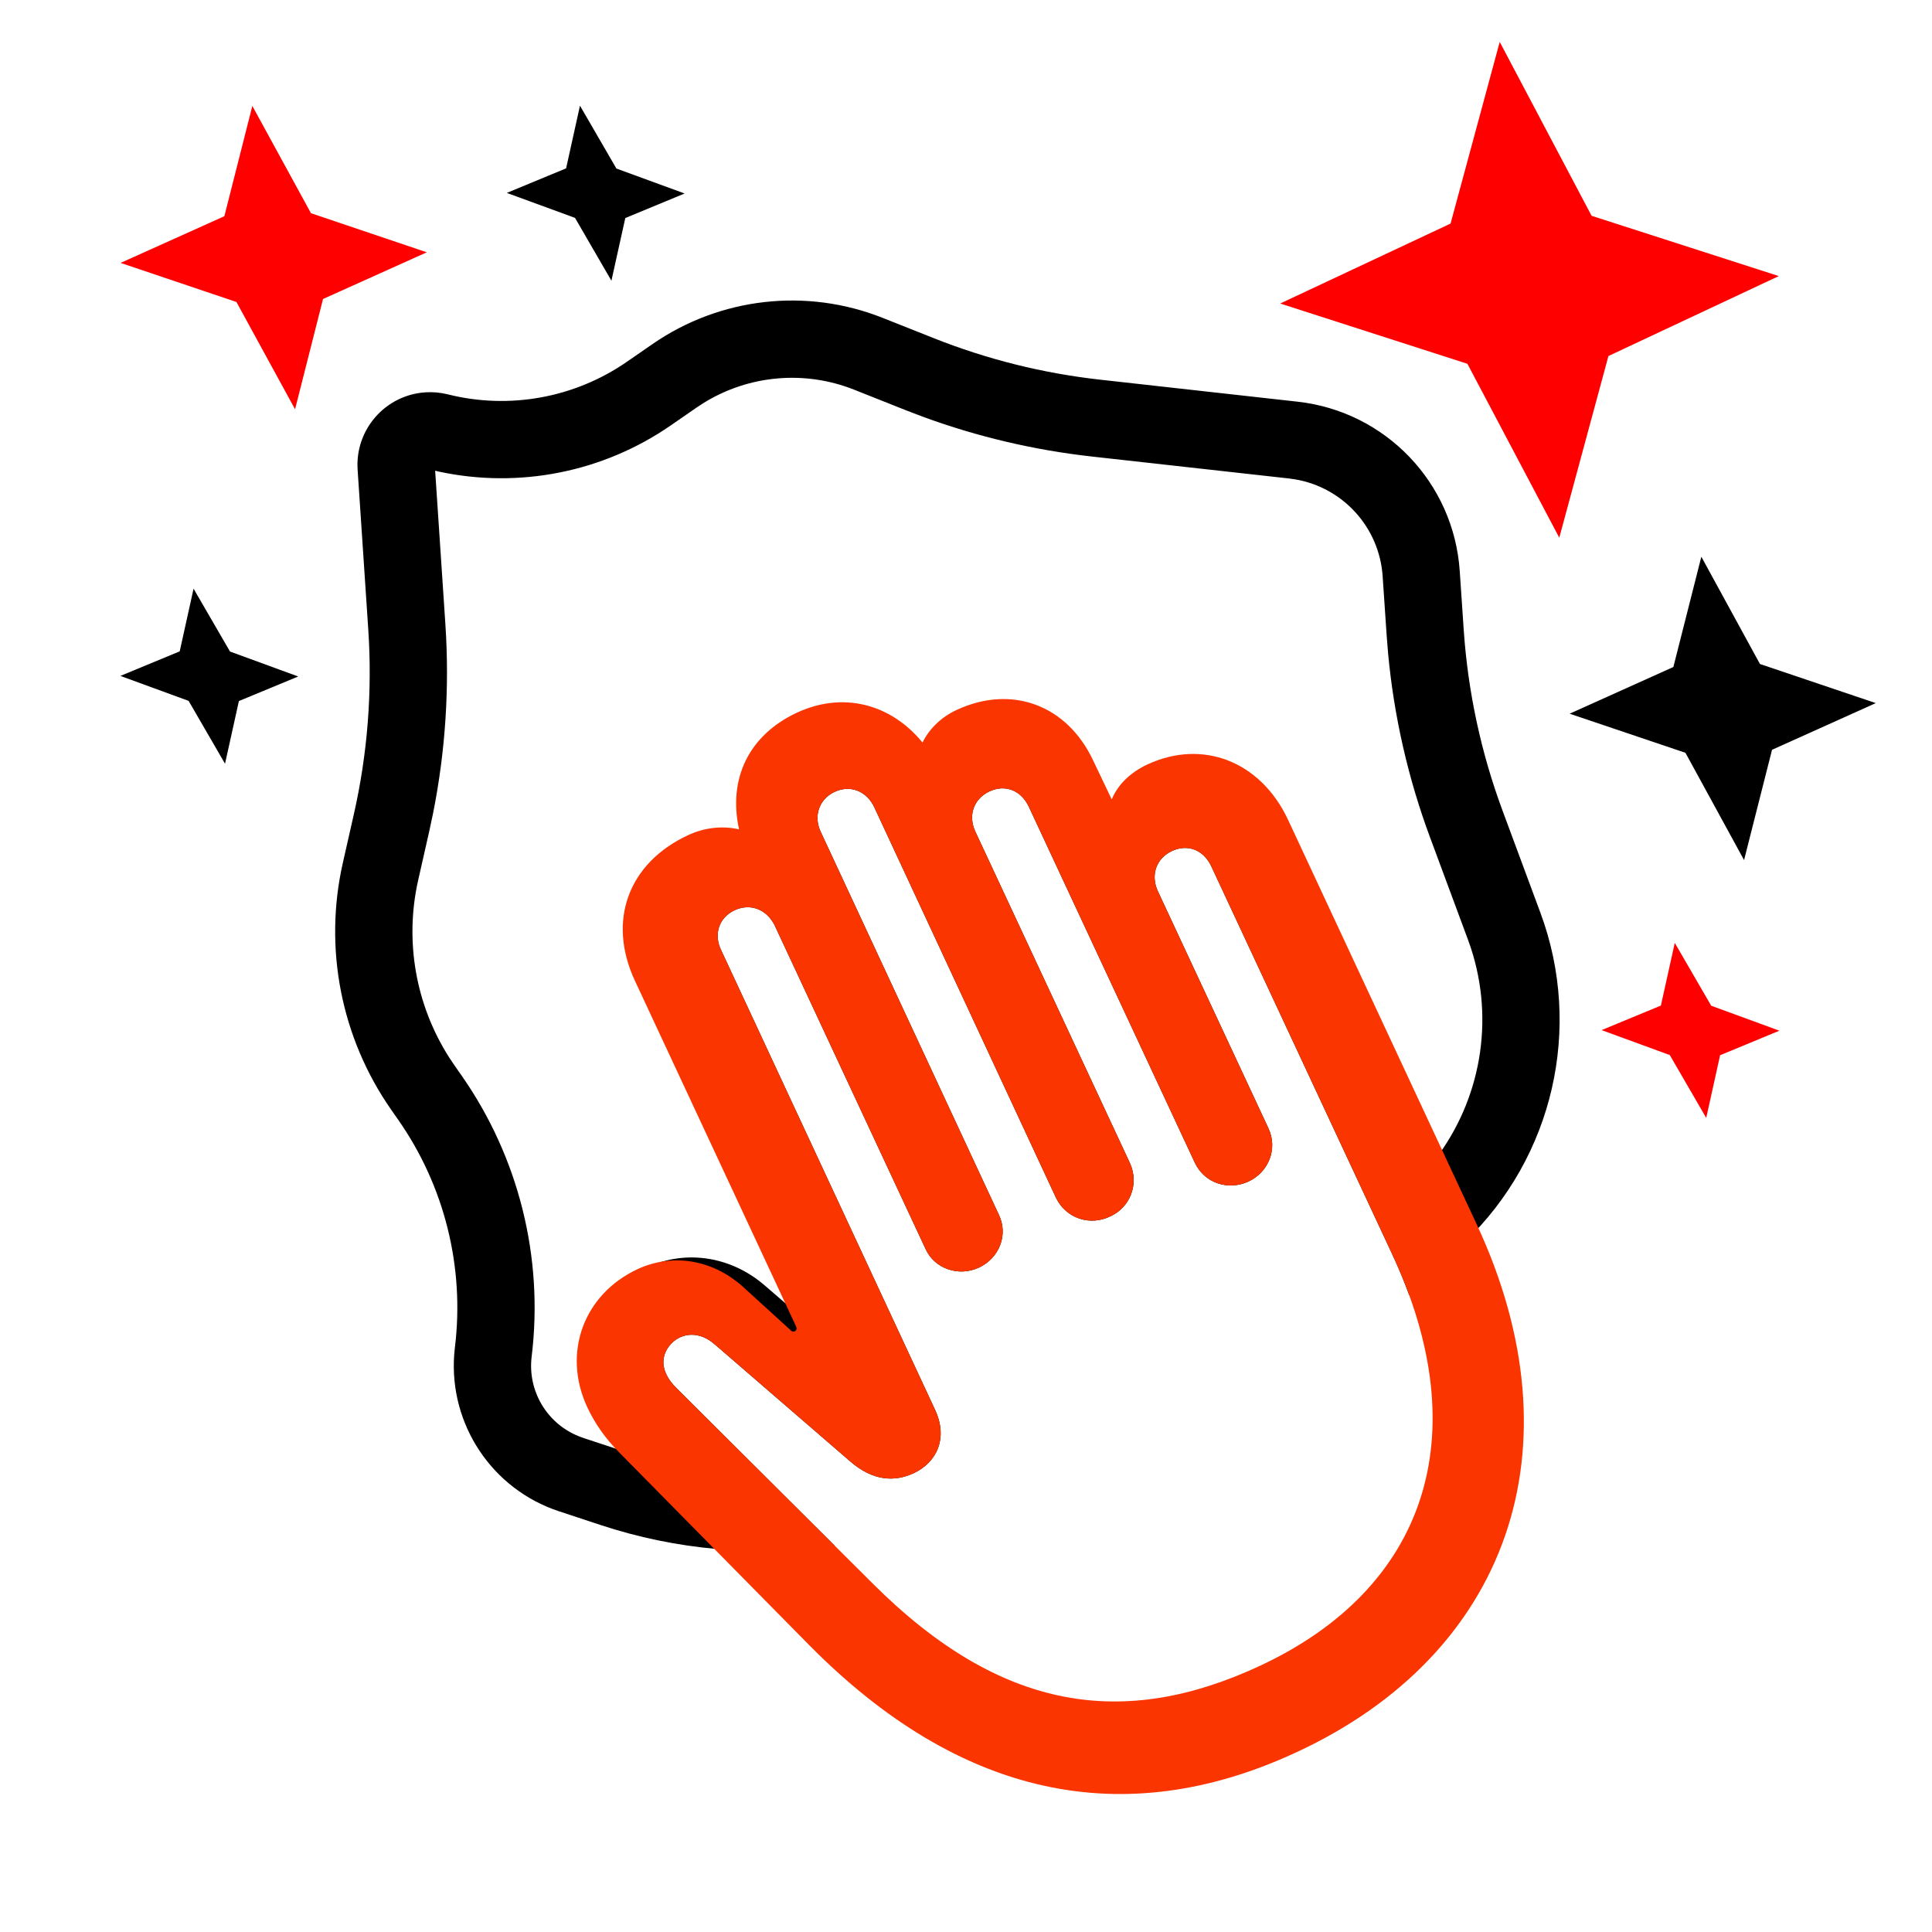
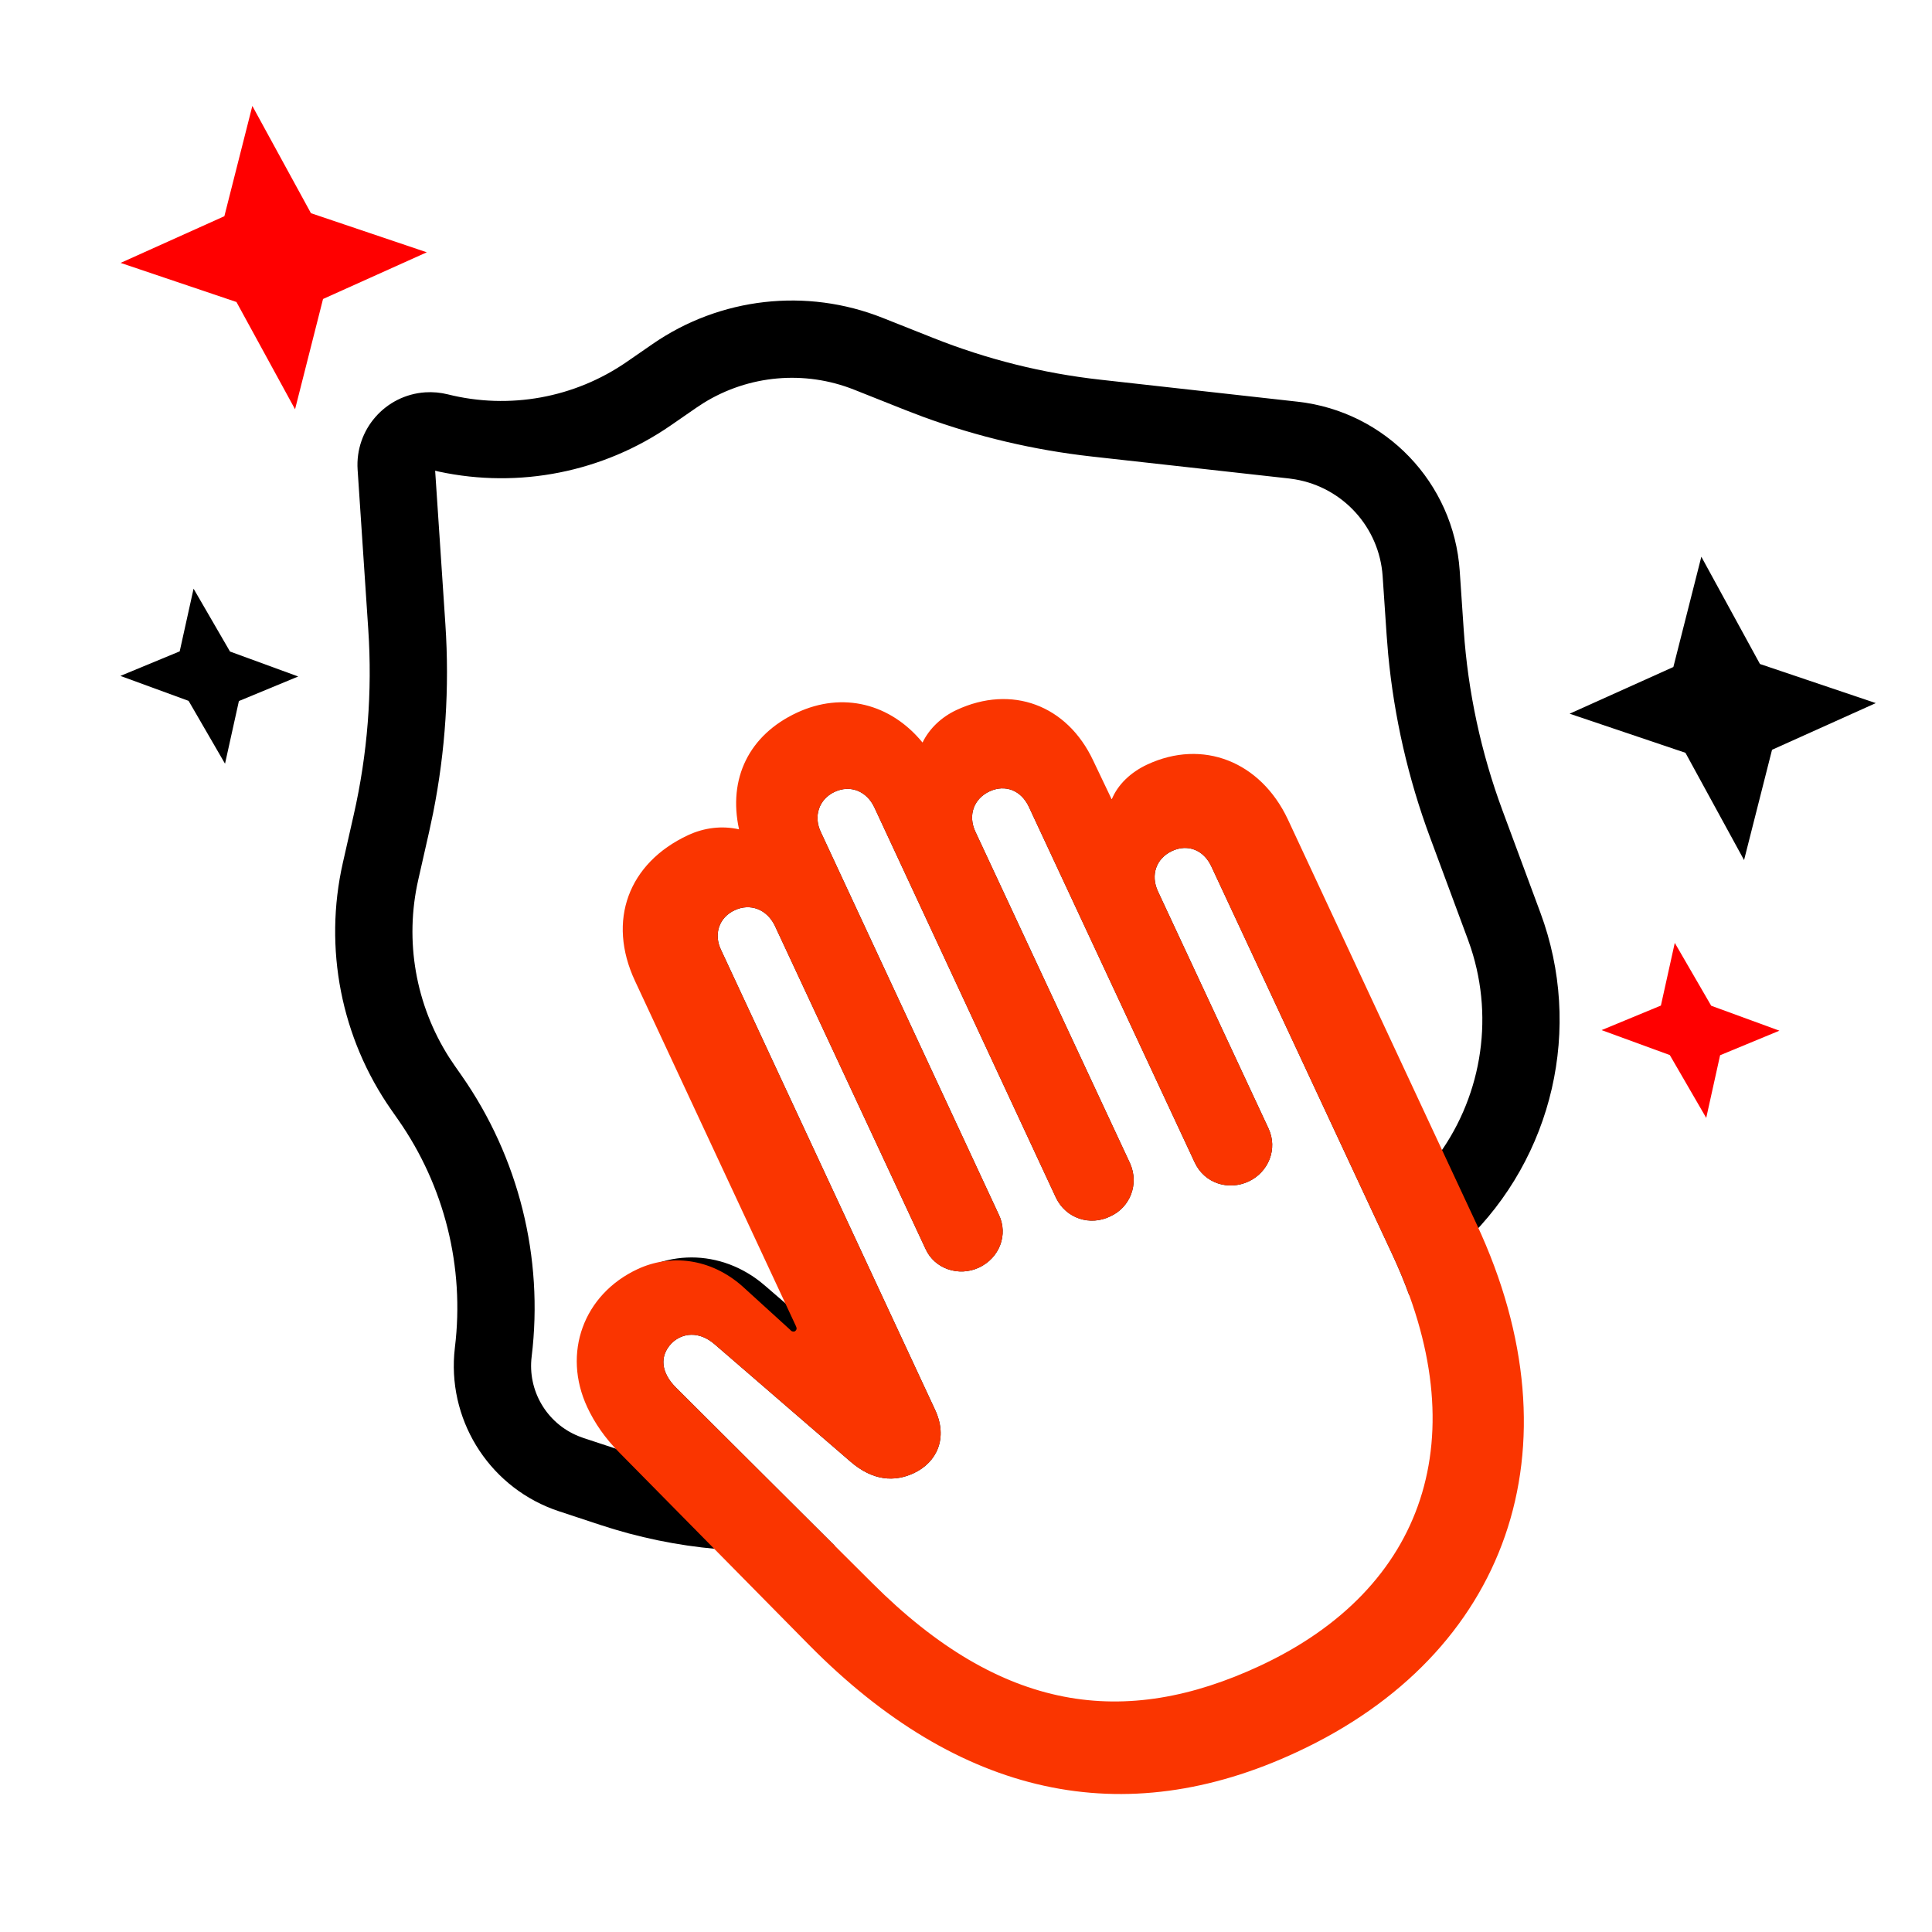
<svg xmlns="http://www.w3.org/2000/svg" width="60px" height="60px" viewBox="0 0 60 60" version="1.1">
  <title>enostavnovzdrzevanje</title>
  <g id="enostavnovzdrzevanje" stroke="none" stroke-width="1" fill="none" fill-rule="evenodd">
-     <path d="M27.412,9.872 L28.994,10.5 C30.653,11.16 32.392,11.594 34.166,11.791 L40.3,12.475 C43.028,12.779 45.147,14.991 45.333,17.729 L45.458,19.572 C45.589,21.486 45.994,23.371 46.661,25.17 L47.838,28.344 C49.164,31.917 48.24,35.936 45.488,38.572 L43.765,40.224 C43.611,39.799 43.431,39.367 43.227,38.93 L37.62,26.908 C37.382,26.397 36.889,26.2 36.399,26.428 C35.91,26.656 35.723,27.171 35.961,27.682 L39.394,35.044 C39.692,35.682 39.393,36.404 38.776,36.692 C38.159,36.98 37.409,36.76 37.102,36.1 L31.952,25.056 C31.714,24.546 31.22,24.349 30.731,24.577 C30.241,24.805 30.054,25.32 30.292,25.83 L35.095,36.129 C35.386,36.783 35.088,37.505 34.477,37.777 C33.854,38.081 33.11,37.845 32.796,37.201 L27.156,25.078 C26.918,24.567 26.409,24.364 25.92,24.592 C25.43,24.821 25.253,25.357 25.497,25.852 L31.018,37.719 C31.321,38.342 31.039,39.07 30.4,39.367 C29.783,39.655 29.023,39.414 28.741,38.781 L24.058,28.738 C23.814,28.243 23.305,28.04 22.815,28.268 C22.326,28.496 22.154,29.017 22.398,29.512 L29.04,43.784 C29.447,44.656 29.101,45.413 28.377,45.751 C27.781,46.029 27.105,45.994 26.407,45.387 L22.2,41.753 C21.718,41.331 21.186,41.384 20.851,41.722 C20.478,42.116 20.522,42.627 21.002,43.102 L25.928,48.009 C23.493,48.354 20.998,48.137 18.64,47.357 L17.357,46.933 C15.277,46.246 13.945,44.231 14.106,42.065 L14.128,41.841 C14.432,39.35 13.805,36.834 12.367,34.776 L12.151,34.467 C10.592,32.235 10.046,29.449 10.648,26.793 L10.986,25.301 C11.414,23.416 11.566,21.478 11.437,19.549 L11.106,14.586 C11.024,13.342 11.965,12.267 13.208,12.184 C13.443,12.169 13.679,12.19 13.907,12.247 C15.818,12.726 17.842,12.358 19.463,11.239 L20.268,10.683 C22.364,9.235 25.045,8.931 27.412,9.872 Z M26.526,12.102 C24.985,11.49 23.251,11.647 21.85,12.515 L21.632,12.658 L20.827,13.214 C18.726,14.665 16.122,15.18 13.634,14.647 L13.514,14.618 L13.832,19.39 C13.963,21.354 13.834,23.326 13.45,25.254 L13.327,25.832 L12.989,27.324 C12.559,29.22 12.907,31.205 13.948,32.838 L14.119,33.093 L14.335,33.402 C16.111,35.944 16.886,39.053 16.511,42.131 C16.381,43.19 16.979,44.196 17.954,44.596 L18.111,44.655 L19.393,45.078 L19.674,45.166 L19.315,44.809 C18.016,43.524 17.78,41.627 19.01,40.184 L19.147,40.031 C20.37,38.8 22.246,38.732 23.613,39.808 L23.769,39.937 L25.164,41.142 L20.245,30.572 C19.442,28.942 20.033,27.033 21.626,26.18 L21.801,26.093 C22.152,25.929 22.512,25.83 22.869,25.792 L23.01,25.78 L22.998,25.656 C22.901,24.387 23.536,23.145 24.731,22.505 L24.905,22.417 C26.207,21.81 27.628,22.1 28.582,23.013 L28.696,23.128 L28.794,23.03 C29.012,22.821 29.263,22.638 29.544,22.488 L29.716,22.402 C31.374,21.629 33.209,22.304 34.042,23.871 L34.127,24.042 L34.501,24.846 L34.597,24.759 C34.782,24.601 34.988,24.459 35.213,24.339 L35.385,24.253 C37.042,23.48 38.877,24.155 39.71,25.722 L39.796,25.893 L44.533,36.054 L44.557,36.026 C45.985,34.165 46.421,31.7 45.679,29.439 L45.588,29.179 L44.411,26.005 C43.731,24.174 43.295,22.262 43.111,20.319 L43.064,19.735 L42.939,17.892 C42.835,16.375 41.704,15.138 40.222,14.887 L40.035,14.86 L33.9,14.177 C32.112,13.977 30.356,13.564 28.668,12.945 L28.108,12.731 L26.526,12.102 Z" id="Rectangle-2" fill="#000000" fill-rule="nonzero" />
-     <polygon id="Star" fill="#FF0000" transform="translate(47.5, 9) rotate(130) translate(-47.5, -9) " points="47.5 12.2 42.197 14.657 44.5 9 42.197 3.343 47.5 5.8 52.803 3.343 50.5 9 52.803 14.657" />
+     <path d="M27.412,9.872 L28.994,10.5 C30.653,11.16 32.392,11.594 34.166,11.791 L40.3,12.475 C43.028,12.779 45.147,14.991 45.333,17.729 L45.458,19.572 C45.589,21.486 45.994,23.371 46.661,25.17 L47.838,28.344 C49.164,31.917 48.24,35.936 45.488,38.572 L43.765,40.224 C43.611,39.799 43.431,39.367 43.227,38.93 L37.62,26.908 C37.382,26.397 36.889,26.2 36.399,26.428 C35.91,26.656 35.723,27.171 35.961,27.682 L39.394,35.044 C39.692,35.682 39.393,36.404 38.776,36.692 C38.159,36.98 37.409,36.76 37.102,36.1 L31.952,25.056 C31.714,24.546 31.22,24.349 30.731,24.577 C30.241,24.805 30.054,25.32 30.292,25.83 L35.095,36.129 C35.386,36.783 35.088,37.505 34.477,37.777 C33.854,38.081 33.11,37.845 32.796,37.201 L27.156,25.078 C26.918,24.567 26.409,24.364 25.92,24.592 C25.43,24.821 25.253,25.357 25.497,25.852 L31.018,37.719 C31.321,38.342 31.039,39.07 30.4,39.367 C29.783,39.655 29.023,39.414 28.741,38.781 L24.058,28.738 C23.814,28.243 23.305,28.04 22.815,28.268 C22.326,28.496 22.154,29.017 22.398,29.512 L29.04,43.784 C29.447,44.656 29.101,45.413 28.377,45.751 C27.781,46.029 27.105,45.994 26.407,45.387 L22.2,41.753 C21.718,41.331 21.186,41.384 20.851,41.722 C20.478,42.116 20.522,42.627 21.002,43.102 L25.928,48.009 C23.493,48.354 20.998,48.137 18.64,47.357 L17.357,46.933 C15.277,46.246 13.945,44.231 14.106,42.065 L14.128,41.841 C14.432,39.35 13.805,36.834 12.367,34.776 L12.151,34.467 C10.592,32.235 10.046,29.449 10.648,26.793 L10.986,25.301 C11.414,23.416 11.566,21.478 11.437,19.549 L11.106,14.586 C11.024,13.342 11.965,12.267 13.208,12.184 C13.443,12.169 13.679,12.19 13.907,12.247 C15.818,12.726 17.842,12.358 19.463,11.239 L20.268,10.683 C22.364,9.235 25.045,8.931 27.412,9.872 Z M26.526,12.102 C24.985,11.49 23.251,11.647 21.85,12.515 L21.632,12.658 L20.827,13.214 C18.726,14.665 16.122,15.18 13.634,14.647 L13.514,14.618 L13.832,19.39 C13.963,21.354 13.834,23.326 13.45,25.254 L13.327,25.832 L12.989,27.324 C12.559,29.22 12.907,31.205 13.948,32.838 L14.119,33.093 L14.335,33.402 C16.111,35.944 16.886,39.053 16.511,42.131 C16.381,43.19 16.979,44.196 17.954,44.596 L18.111,44.655 L19.393,45.078 L19.674,45.166 L19.315,44.809 C18.016,43.524 17.78,41.627 19.01,40.184 L19.147,40.031 C20.37,38.8 22.246,38.732 23.613,39.808 L23.769,39.937 L25.164,41.142 L20.245,30.572 L21.801,26.093 C22.152,25.929 22.512,25.83 22.869,25.792 L23.01,25.78 L22.998,25.656 C22.901,24.387 23.536,23.145 24.731,22.505 L24.905,22.417 C26.207,21.81 27.628,22.1 28.582,23.013 L28.696,23.128 L28.794,23.03 C29.012,22.821 29.263,22.638 29.544,22.488 L29.716,22.402 C31.374,21.629 33.209,22.304 34.042,23.871 L34.127,24.042 L34.501,24.846 L34.597,24.759 C34.782,24.601 34.988,24.459 35.213,24.339 L35.385,24.253 C37.042,23.48 38.877,24.155 39.71,25.722 L39.796,25.893 L44.533,36.054 L44.557,36.026 C45.985,34.165 46.421,31.7 45.679,29.439 L45.588,29.179 L44.411,26.005 C43.731,24.174 43.295,22.262 43.111,20.319 L43.064,19.735 L42.939,17.892 C42.835,16.375 41.704,15.138 40.222,14.887 L40.035,14.86 L33.9,14.177 C32.112,13.977 30.356,13.564 28.668,12.945 L28.108,12.731 L26.526,12.102 Z" id="Rectangle-2" fill="#000000" fill-rule="nonzero" />
    <polygon id="Star" fill="#000000" transform="translate(53.5, 22) rotate(130) translate(-53.5, -22) " points="53.5 24 50.318 25.536 51.7 22 50.318 18.464 53.5 20 56.682 18.464 55.3 22 56.682 25.536" />
    <polygon id="Star" fill="#FF0000" transform="translate(8.5, 8) rotate(130) translate(-8.5, -8) " points="8.5 10 5.318 11.536 6.7 8 5.318 4.464 8.5 6 11.682 4.464 10.3 8 11.682 11.536" />
-     <polygon id="Star" fill="#000000" transform="translate(18.5, 6) rotate(130) translate(-18.5, -6) " points="18.5 7.2 16.732 8.121 17.5 6 16.732 3.879 18.5 4.8 20.268 3.879 19.5 6 20.268 8.121" />
    <polygon id="Star" fill="#000000" transform="translate(6.5, 21) rotate(130) translate(-6.5, -21) " points="6.5 22.2 4.732 23.121 5.5 21 4.732 18.879 6.5 19.8 8.268 18.879 7.5 21 8.268 23.121" />
    <polygon id="Star" fill="#FF0000" transform="translate(52.5, 32) rotate(130) translate(-52.5, -32) " points="52.5 33.2 50.732 34.121 51.5 32 50.732 29.879 52.5 30.8 54.268 29.879 53.5 32 54.268 34.121" />
    <path d="M40.277,54.411 C34.894,56.921 29.788,55.805 25.127,51.087 L19.23,45.107 C18.791,44.664 18.467,44.193 18.239,43.704 C17.455,42.023 18.12,40.198 19.801,39.414 C20.822,38.938 22.063,39.071 23.053,39.944 L24.539,41.297 C24.574,41.346 24.621,41.363 24.679,41.349 C24.749,41.303 24.75,41.251 24.72,41.187 L19.72,30.463 C18.846,28.59 19.515,26.802 21.366,25.938 C21.877,25.7 22.43,25.637 22.952,25.756 C22.606,24.181 23.258,22.829 24.747,22.134 C26.173,21.469 27.659,21.851 28.65,23.06 C28.862,22.624 29.239,22.267 29.707,22.049 C31.41,21.255 33.141,21.885 33.955,23.63 L34.526,24.827 C34.712,24.365 35.117,23.982 35.627,23.744 C37.351,22.94 39.143,23.646 39.992,25.439 L45.857,38.015 C49.121,45.015 46.804,51.38 40.277,54.411 Z M43.227,38.93 L37.62,26.908 C37.382,26.397 36.889,26.2 36.399,26.428 C35.91,26.656 35.723,27.171 35.961,27.682 L39.394,35.044 C39.692,35.682 39.393,36.404 38.776,36.692 C38.159,36.98 37.409,36.76 37.102,36.1 L31.952,25.056 C31.714,24.546 31.22,24.349 30.731,24.577 C30.241,24.805 30.054,25.32 30.292,25.83 L35.095,36.129 C35.386,36.783 35.088,37.505 34.477,37.777 C33.854,38.081 33.11,37.845 32.796,37.201 L27.156,25.078 C26.918,24.567 26.409,24.364 25.92,24.592 C25.43,24.821 25.253,25.357 25.497,25.852 L31.018,37.719 C31.321,38.342 31.039,39.07 30.4,39.367 C29.783,39.655 29.023,39.414 28.741,38.781 L24.058,28.738 C23.814,28.243 23.305,28.04 22.815,28.268 C22.326,28.496 22.154,29.017 22.398,29.512 L29.04,43.784 C29.447,44.656 29.101,45.413 28.377,45.751 C27.781,46.029 27.105,45.994 26.407,45.387 L22.2,41.753 C21.718,41.331 21.186,41.384 20.851,41.722 C20.478,42.116 20.522,42.627 21.002,43.102 L27.097,49.172 C31.1,53.173 34.919,53.697 39.132,51.732 C44.26,49.341 45.891,44.617 43.227,38.93 Z" id="Shape" fill="#FA3500" fill-rule="nonzero" />
  </g>
</svg>